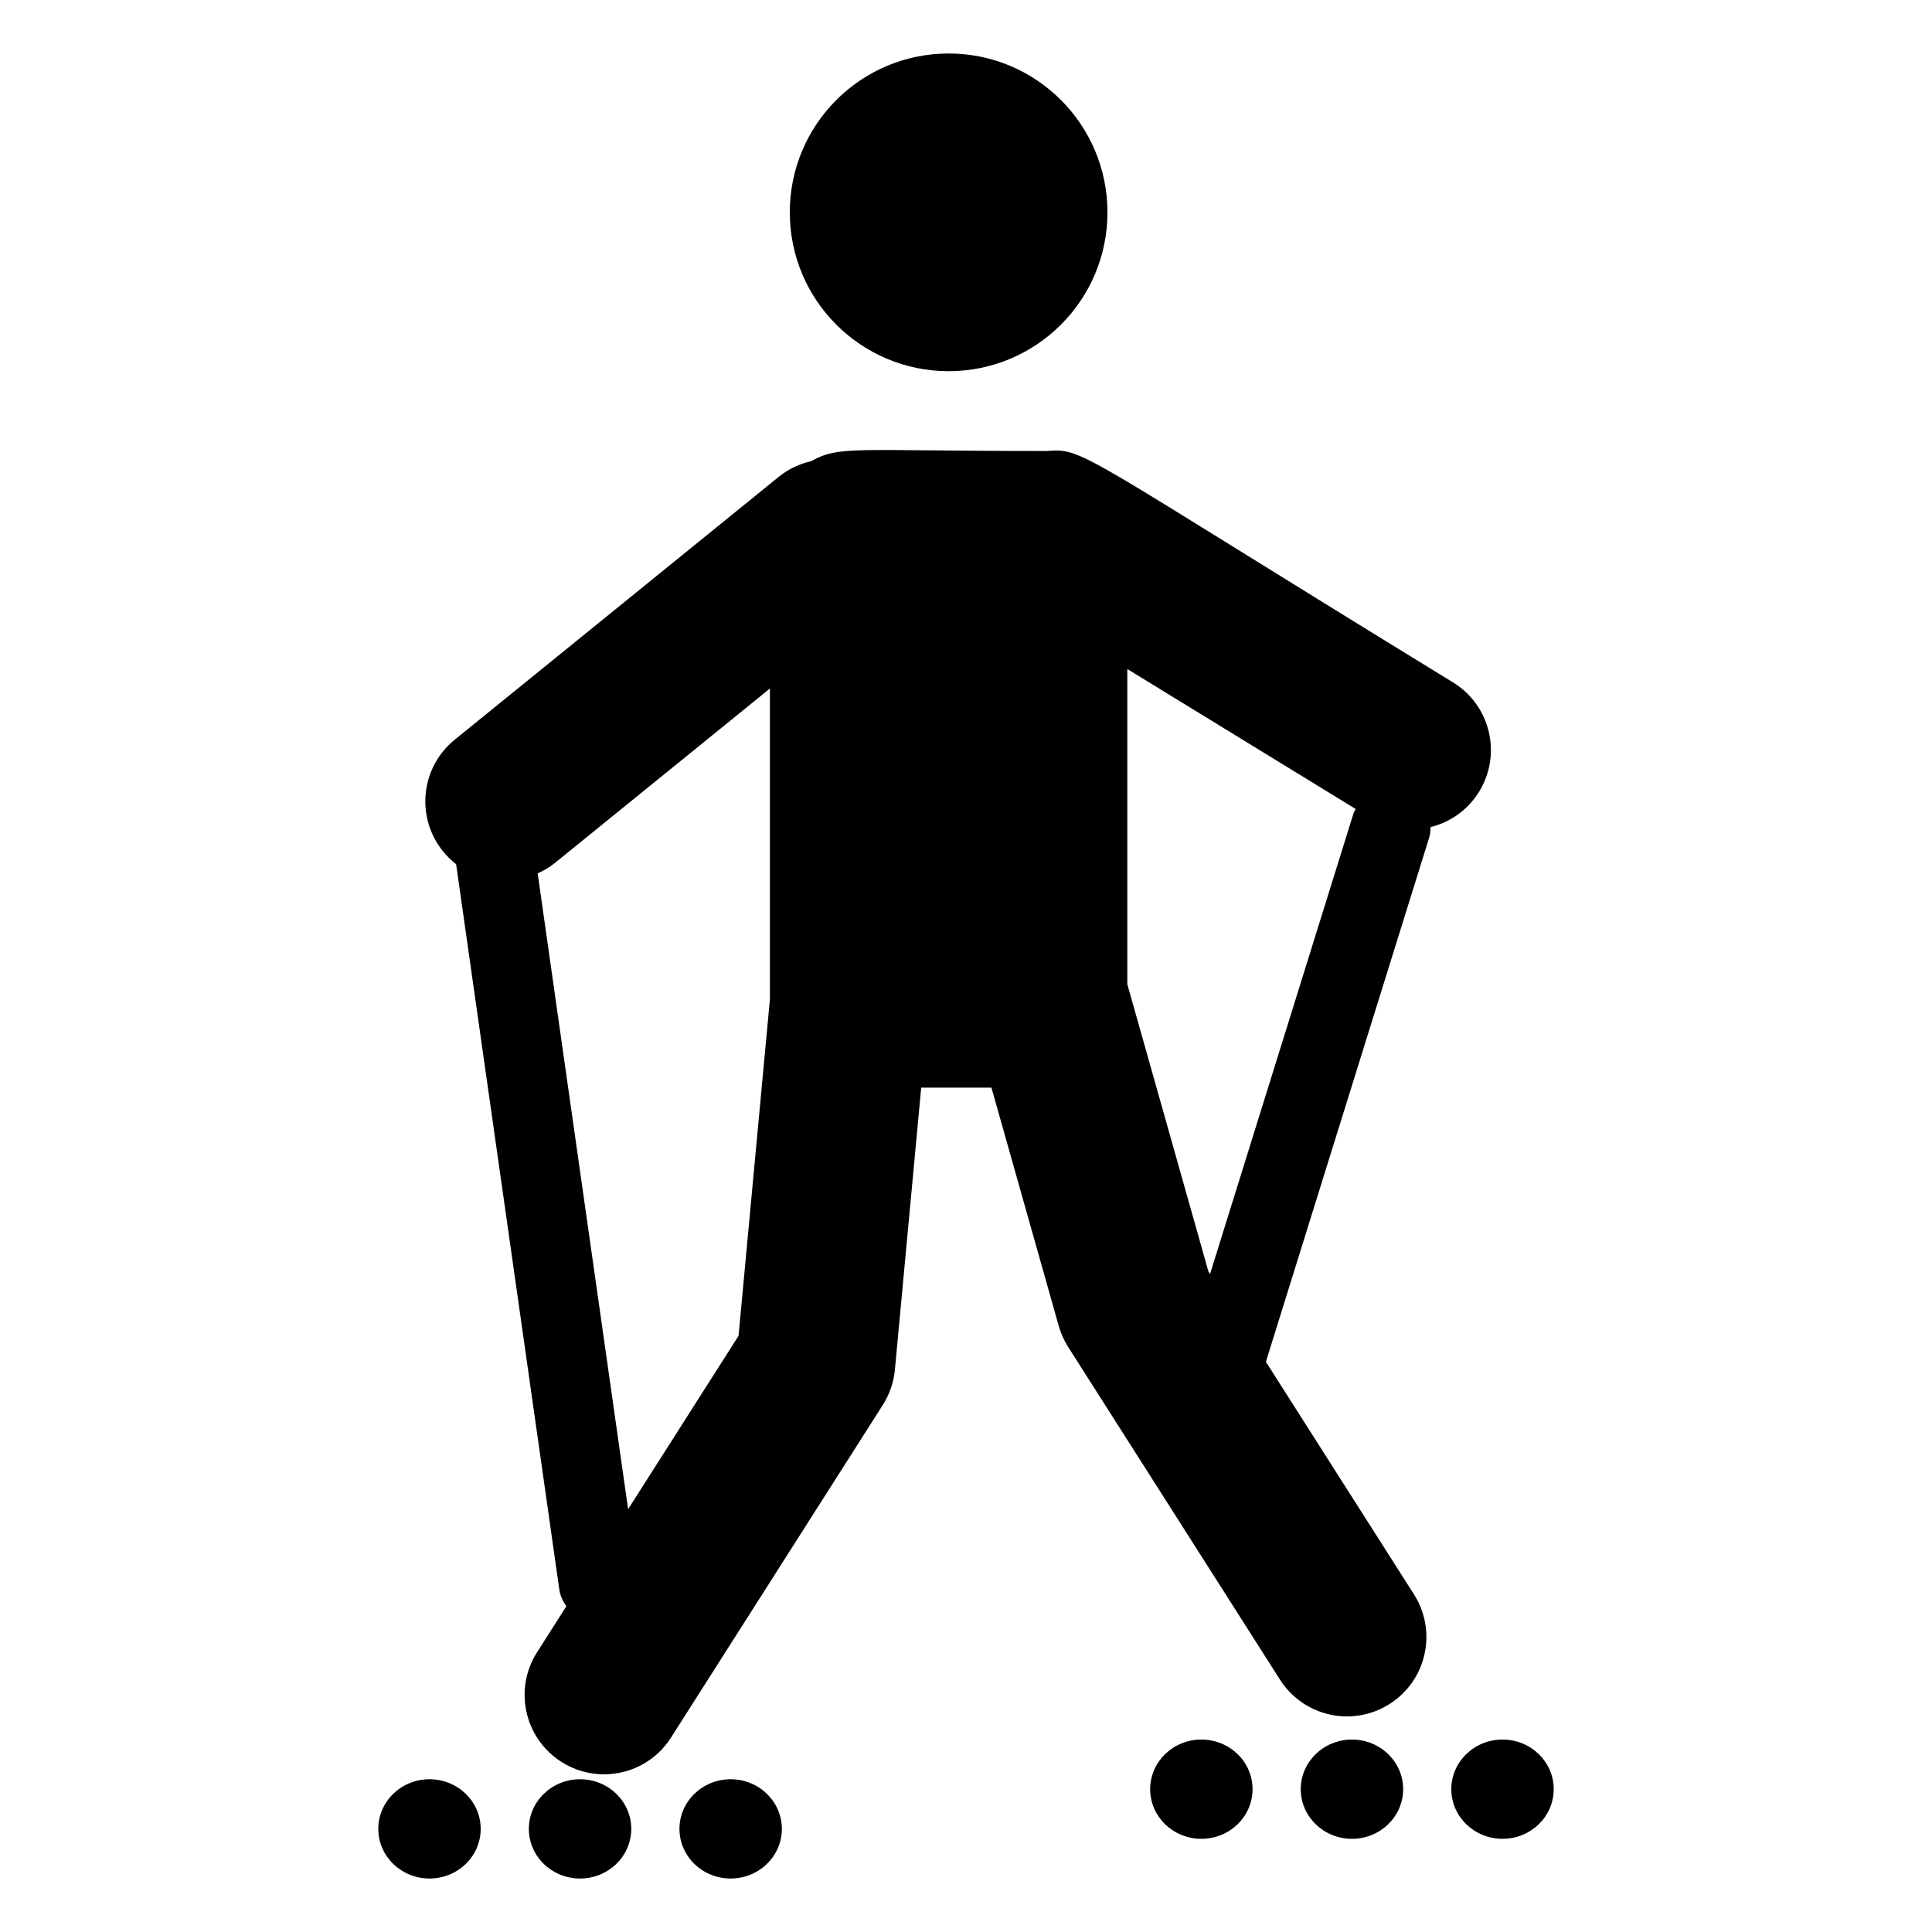
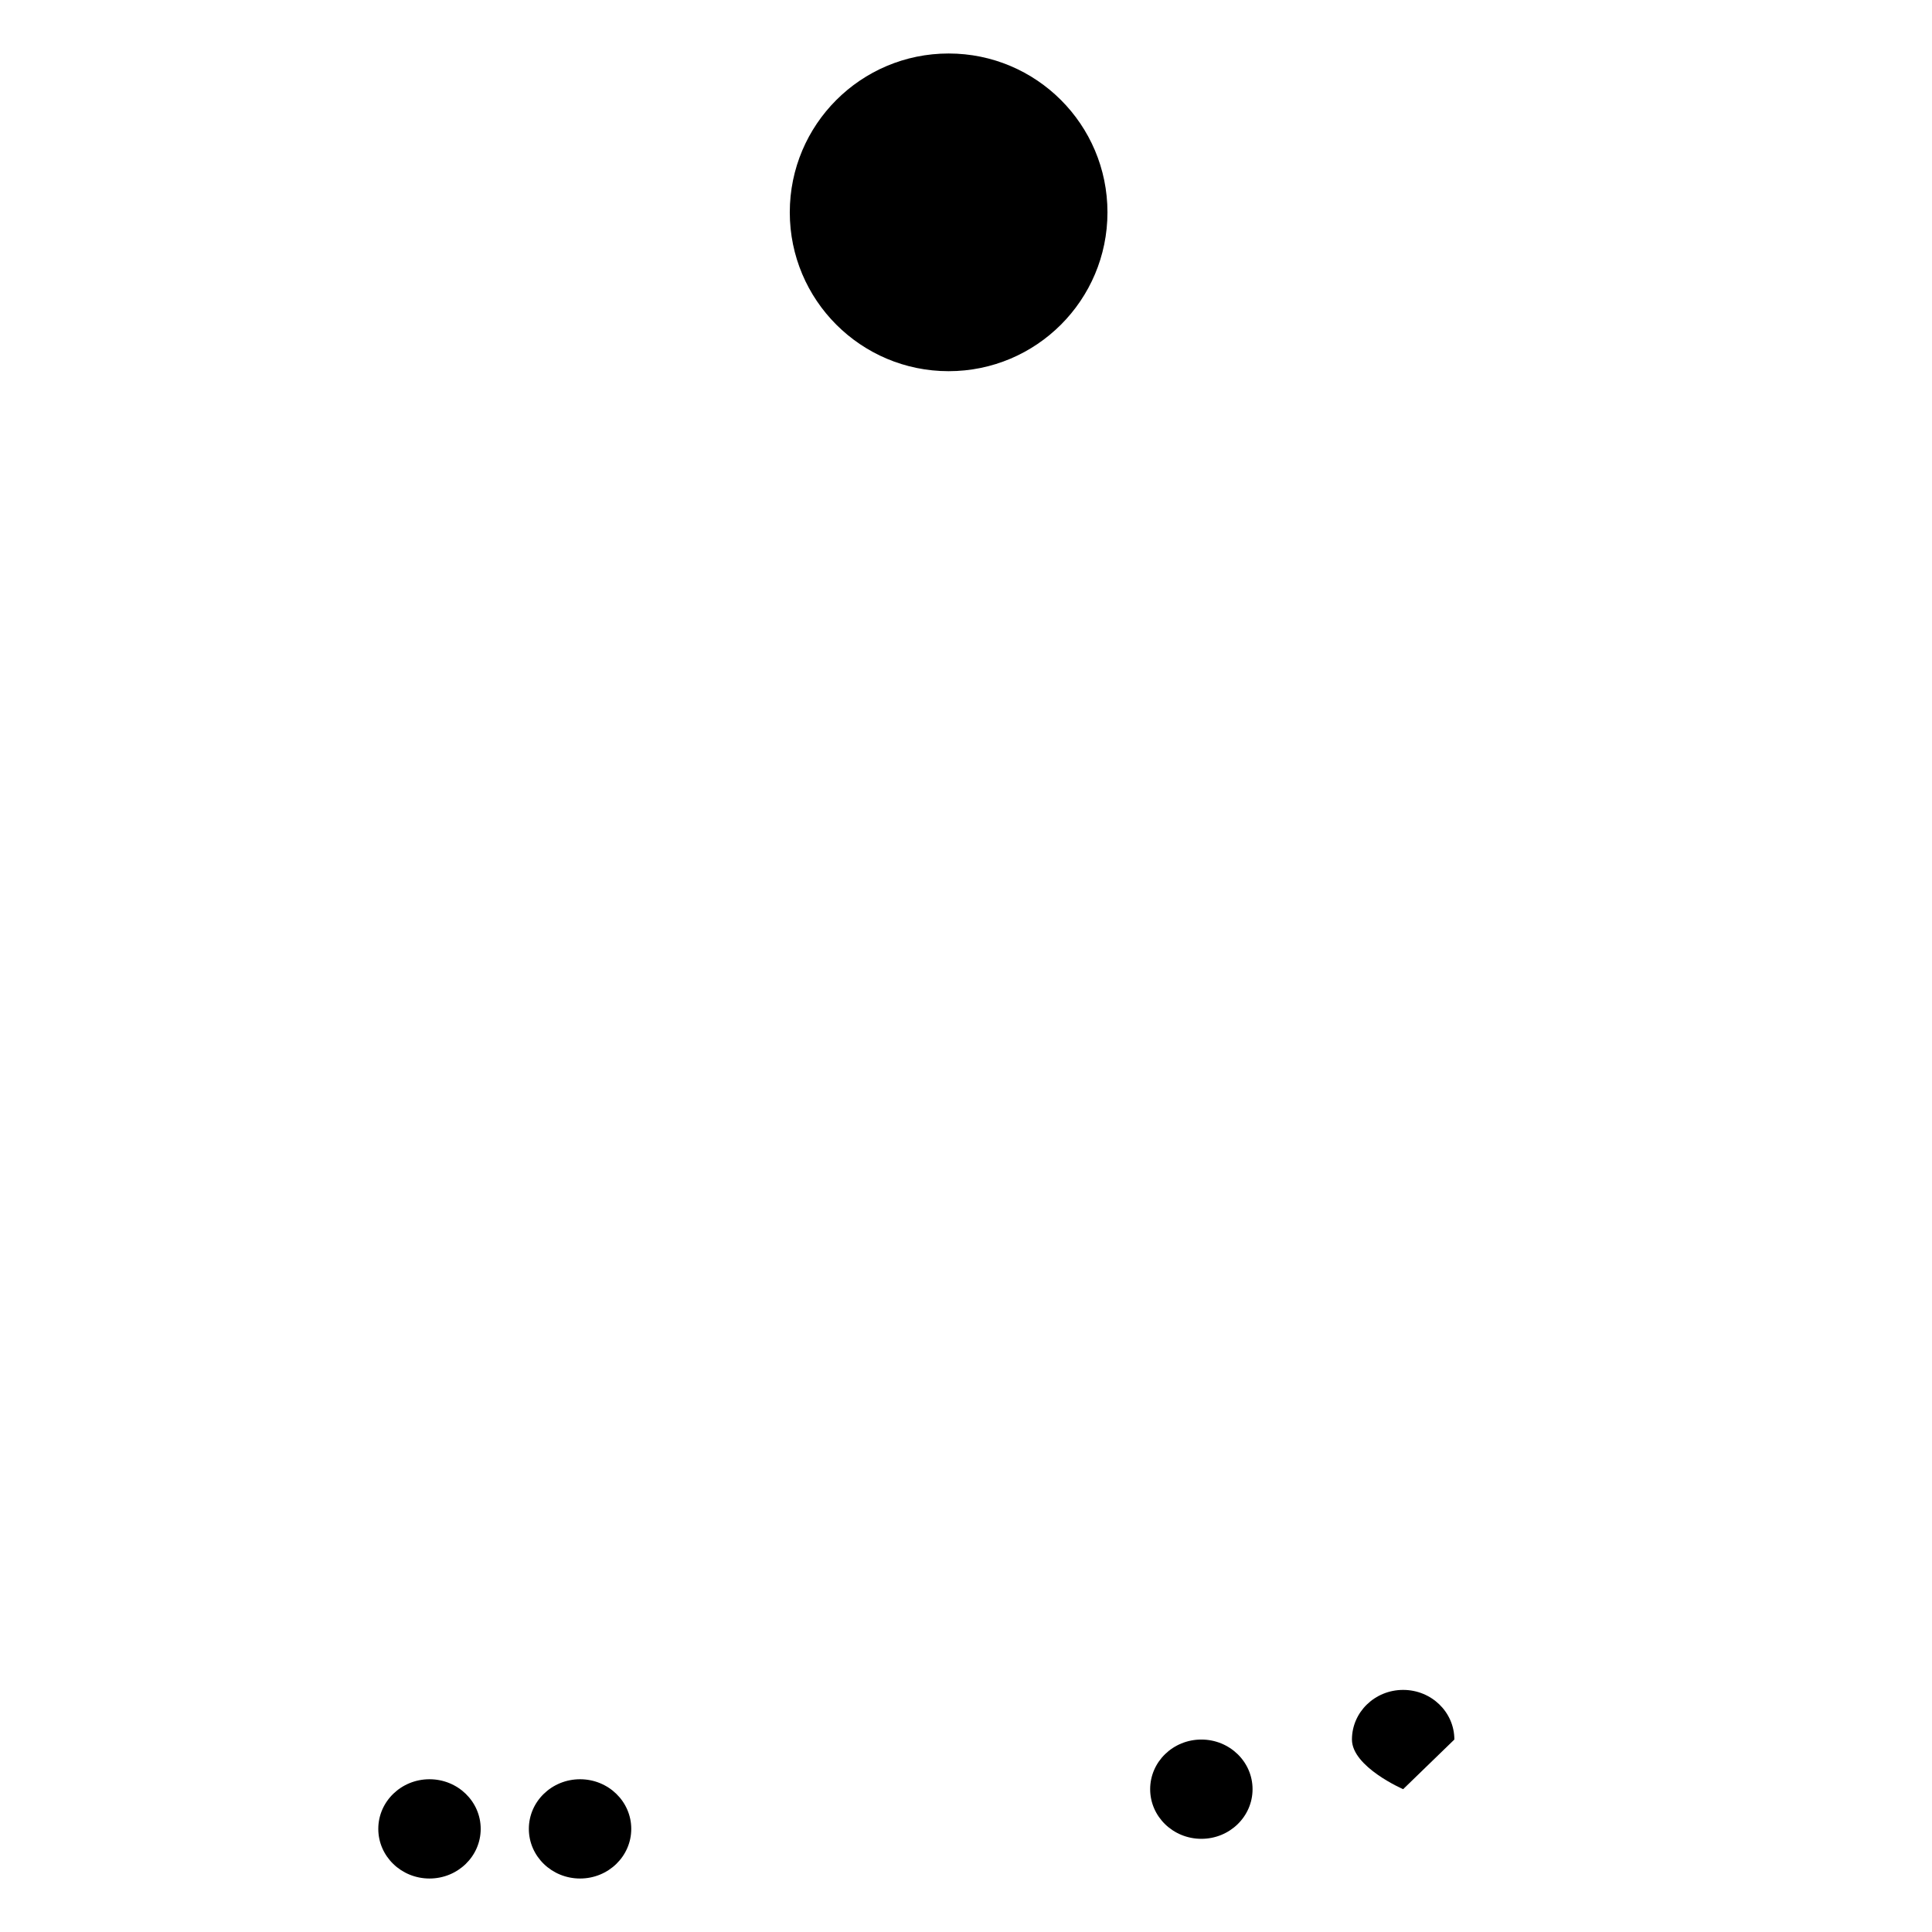
<svg xmlns="http://www.w3.org/2000/svg" fill="#000000" width="800px" height="800px" version="1.1" viewBox="144 144 512 512">
  <g>
-     <path d="m523.1 363.19c5.184-1.281 9.895-4.504 12.902-9.418 6.074-9.906 2.969-22.867-6.949-28.941-100.14-61.367-97.594-62.055-107.67-61.312-51.648 0-54.84-1.5-62.434 2.707-3.019 0.699-5.938 2-8.504 4.078l-85.938 69.719c-9.035 7.324-10.41 20.578-3.082 29.609 1.039 1.281 2.199 2.41 3.449 3.379l27.352 192.25c0.238 1.672 0.957 3.113 1.859 4.414l-7.758 12.18c-6.25 9.805-3.359 22.816 6.445 29.059 3.504 2.231 7.422 3.301 11.285 3.301 6.957 0 13.762-3.449 17.77-9.746l56.125-88.137c1.797-2.816 2.898-6.023 3.207-9.352l6.969-74.742h18.617l17.836 63.164c0.555 1.973 1.398 3.856 2.508 5.586l56.125 88.137c4.008 6.301 10.812 9.746 17.77 9.746 3.863 0 7.781-1.07 11.285-3.301 9.805-6.242 12.691-19.254 6.445-29.059l-39.238-61.617 43.375-139.25c0.254-0.82 0.199-1.633 0.25-2.449zm-212.64 180.76-23.973-168.5c1.582-0.723 3.125-1.586 4.539-2.734l57.008-46.25v82.352l-8.312 89.188zm154.21-62.316-0.418-0.656-21.5-76.152v-83.523l60.531 37.098c-0.152 0.348-0.418 0.609-0.535 0.977z" />
    <path d="m271.39 628.67c0 7.266-6.078 13.156-13.57 13.156-7.492 0-13.57-5.891-13.57-13.156 0-7.262 6.078-13.152 13.57-13.152 7.492 0 13.57 5.891 13.57 13.152" />
    <path d="m311.29 628.67c0 7.266-6.074 13.156-13.57 13.156-7.492 0-13.57-5.891-13.57-13.156 0-7.262 6.078-13.152 13.57-13.152 7.496 0 13.57 5.891 13.57 13.152" />
-     <path d="m351.2 628.67c0 7.266-6.078 13.156-13.57 13.156-7.496 0-13.57-5.891-13.57-13.156 0-7.262 6.074-13.152 13.57-13.152 7.492 0 13.57 5.891 13.57 13.152" />
    <path d="m475.94 618.15c0 7.266-6.074 13.156-13.566 13.156-7.496 0-13.57-5.891-13.57-13.156 0-7.262 6.074-13.152 13.57-13.152 7.492 0 13.566 5.891 13.566 13.152" />
-     <path d="m515.85 618.15c0 7.266-6.074 13.156-13.57 13.156s-13.57-5.891-13.57-13.156c0-7.262 6.074-13.152 13.57-13.152s13.57 5.891 13.57 13.152" />
-     <path d="m555.75 618.15c0 7.266-6.074 13.156-13.57 13.156-7.492 0-13.57-5.891-13.57-13.156 0-7.262 6.078-13.152 13.57-13.152 7.496 0 13.57 5.891 13.57 13.152" />
+     <path d="m515.85 618.15s-13.57-5.891-13.57-13.156c0-7.262 6.074-13.152 13.57-13.152s13.57 5.891 13.57 13.152" />
    <path d="m437.49 200.27c0 23.25-18.844 42.098-42.094 42.098s-42.094-18.848-42.094-42.098c0-23.246 18.844-42.094 42.094-42.094s42.094 18.848 42.094 42.094" />
  </g>
</svg>